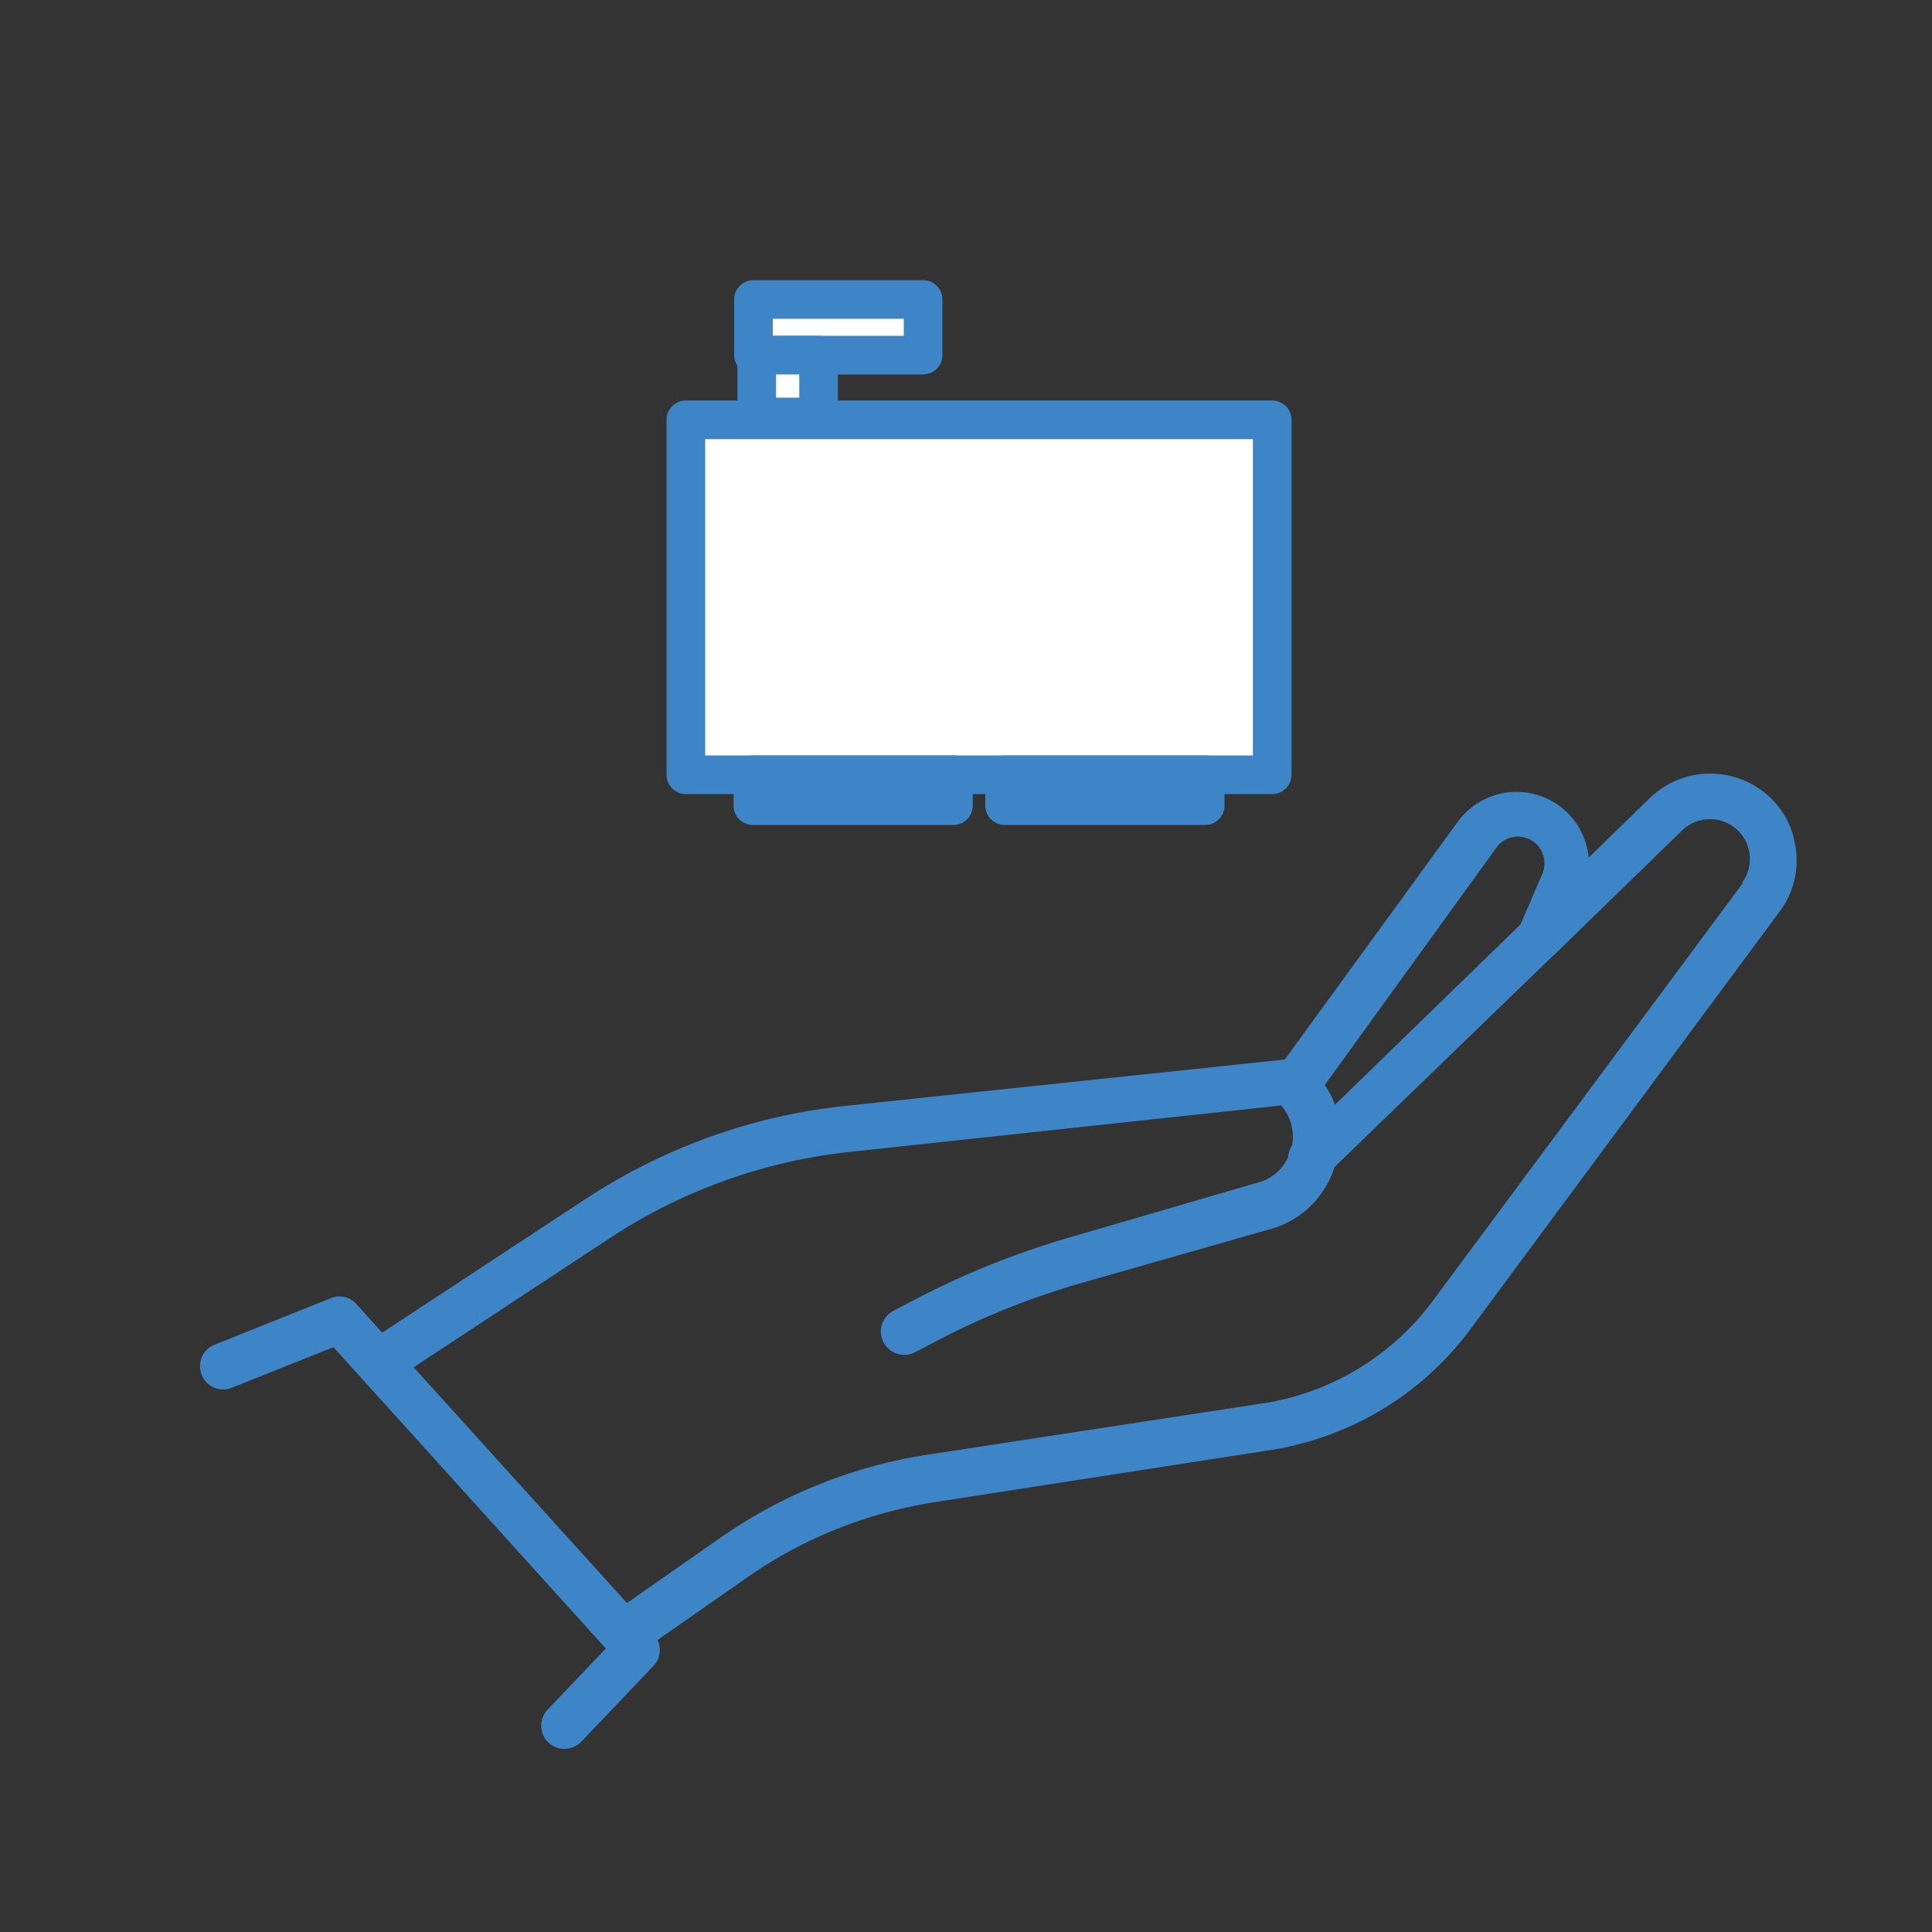
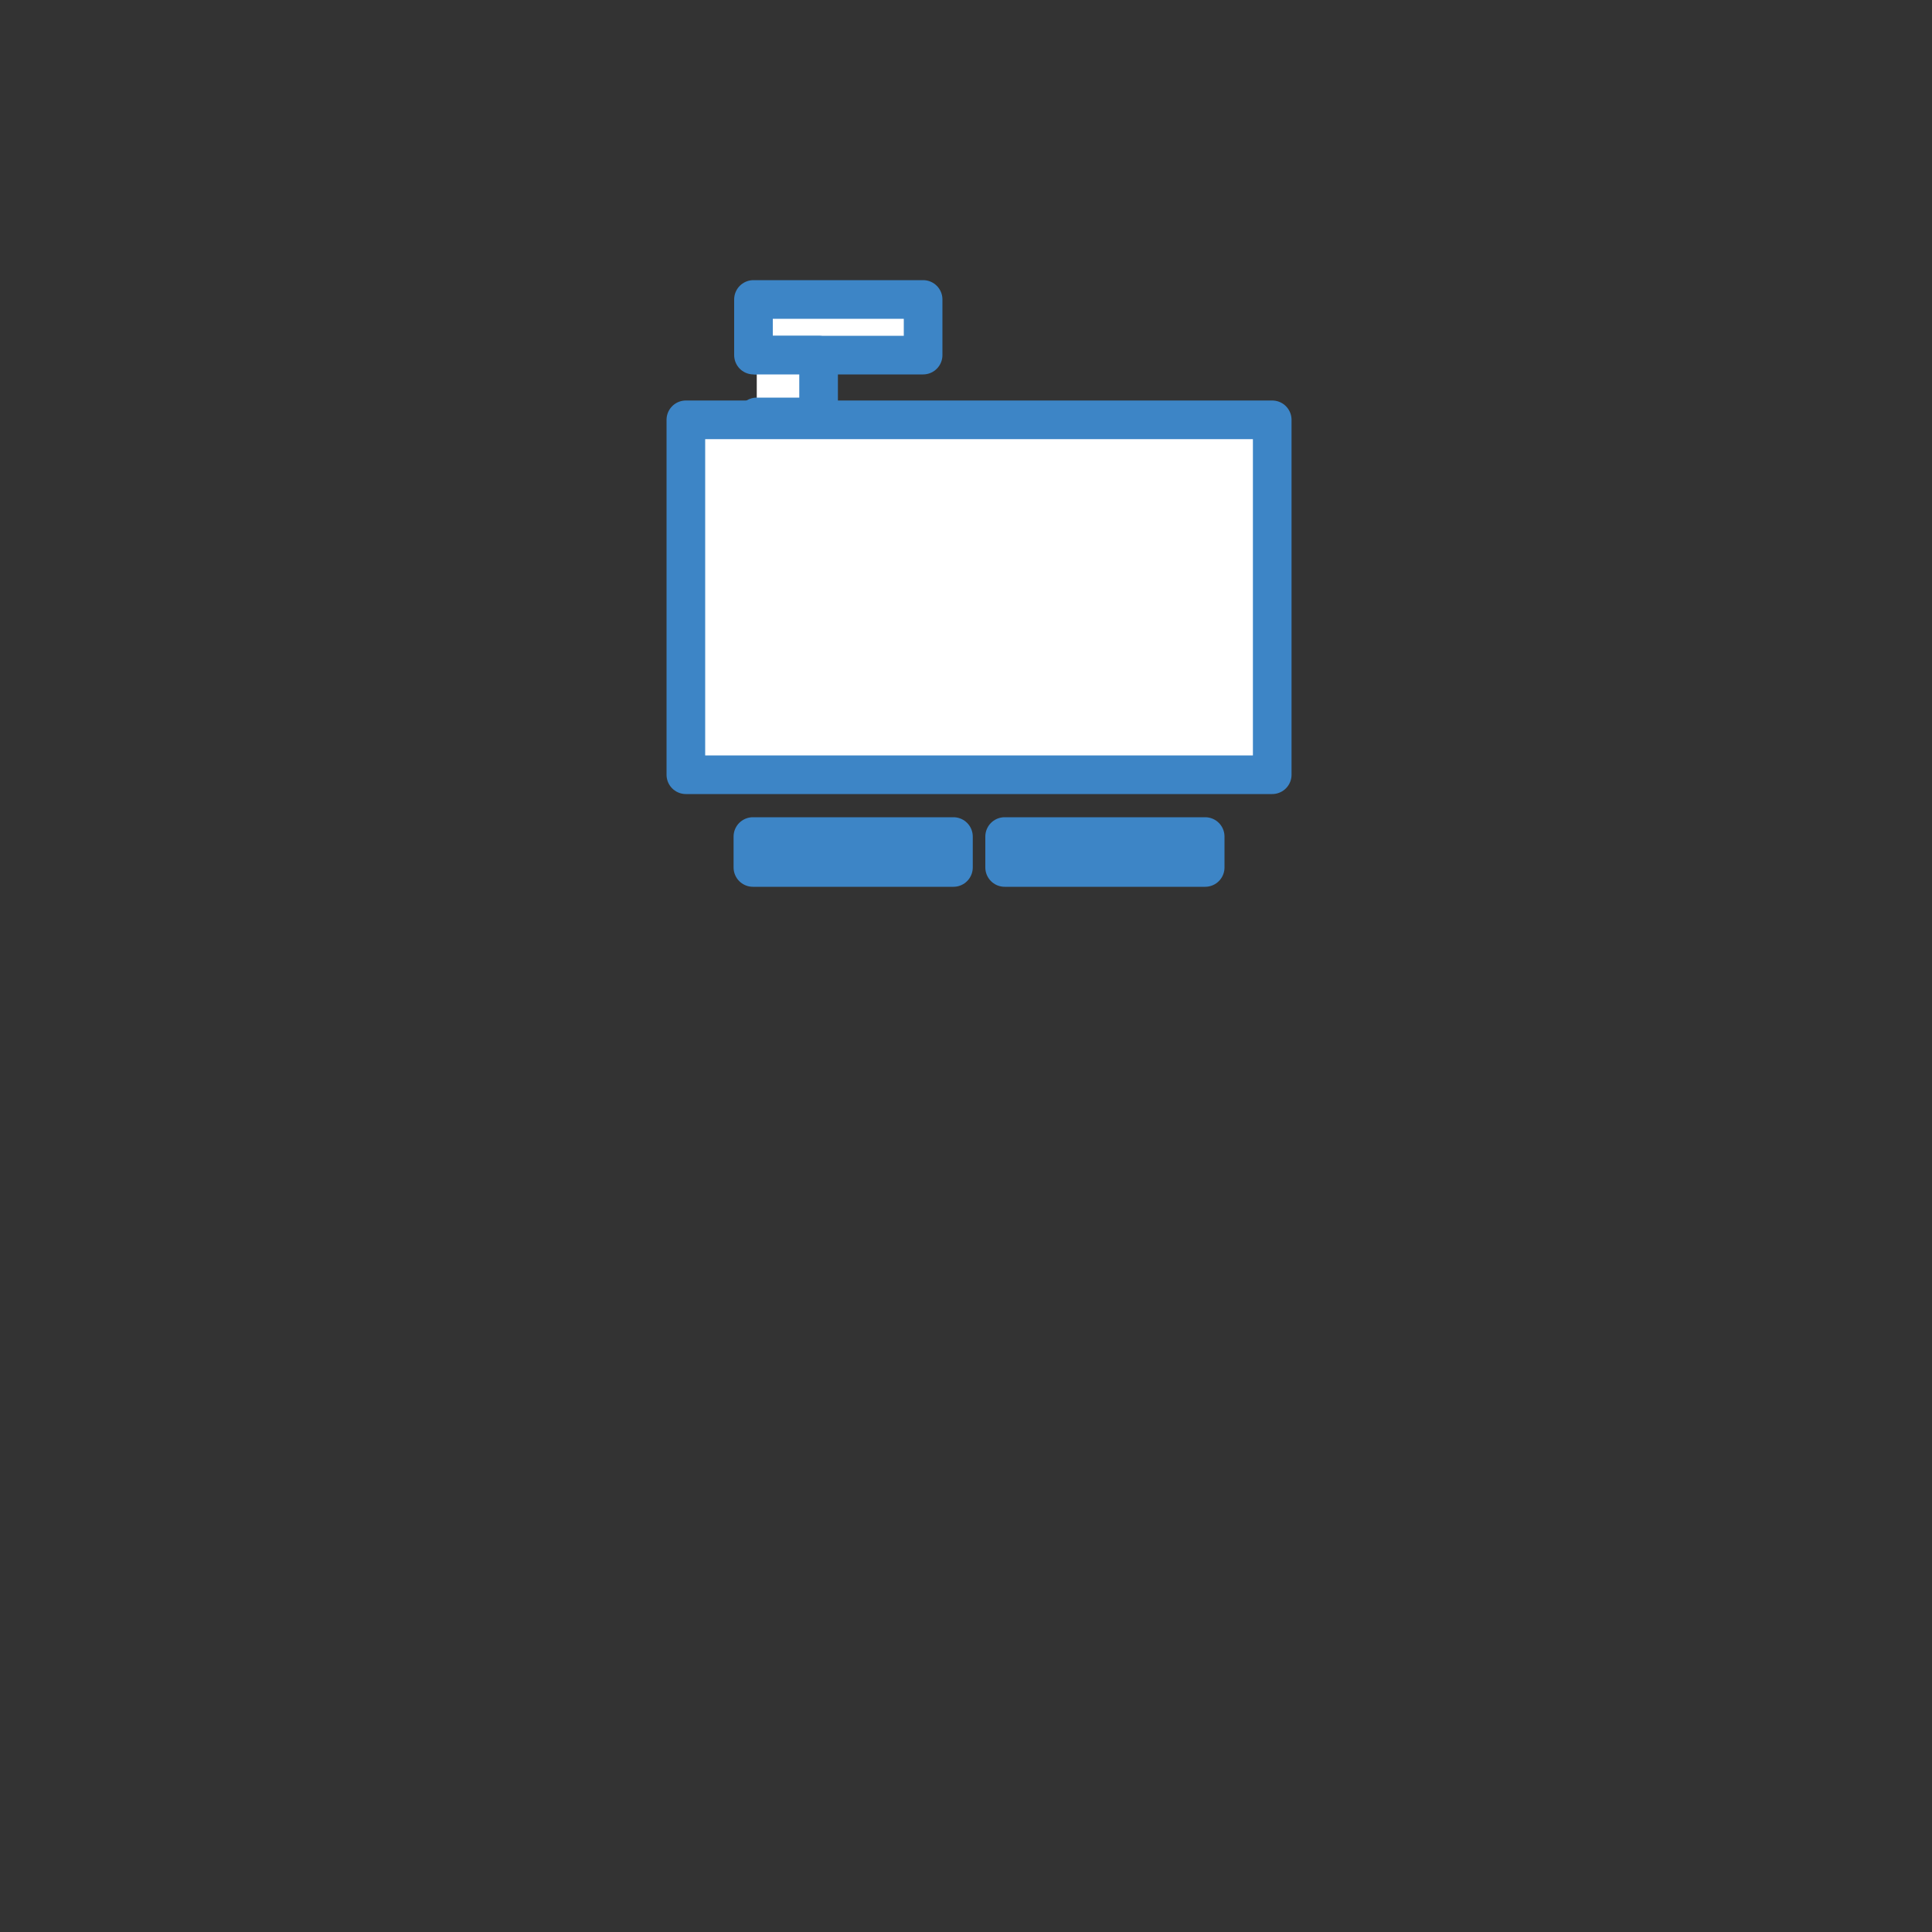
<svg xmlns="http://www.w3.org/2000/svg" width="100" height="100" stroke="#000" stroke-linecap="round" stroke-linejoin="round" fill="#fff" fill-rule="evenodd">
  <rect width="100%" height="100%" fill="#333333" stroke="none" />
-   <path d="M92.86 43.43c-.3-1.3-1.2-2.38-2.4-2.95a4.5 4.5 0 0 0-5.05.81l-3.18 3.1c-.15-1.56-1.24-2.86-2.75-3.27s-3.1.15-4.03 1.42l-8.95 12.3-22.73 2.4c-4.8.5-9.4 2.16-13.43 4.8l-10.56 6.94-1.33-1.48c-.34-.38-.87-.5-1.34-.3l-6 2.4c-.62.24-.92.94-.67 1.56.24.62.94.92 1.56.67l5.26-2.1 14.1 15.6-3 3.14c-.46.47-.46 1.23 0 1.7.23.22.53.35.85.35s.63-.13.86-.35l3.76-3.95c.34-.36.42-.9.2-1.33l4.7-3.28c2.87-2 6.15-3.3 9.6-3.85l17.4-2.7c4.14-.64 7.87-2.88 10.37-6.25L92.1 47.2a4.4 4.4 0 0 0 .75-3.77zm-15.46.52c.4-.63 1.2-.83 1.84-.47s.88 1.16.56 1.82l-1.1 2.55-9.6 9.33a4.5 4.5 0 0 0-.53-1.02zm12.8 1.77l-16.03 21.6a13.5 13.5 0 0 1-8.81 5.32L47.97 75.3a25.5 25.5 0 0 0-10.62 4.25l-4.9 3.42-11.04-12.2 10.24-6.74a28 28 0 0 1 12.36-4.41l22.3-2.4c.5.56.7 1.32.57 2.06-.12.2-.2.4-.2.6-.3.65-.86 1.14-1.54 1.32l-9.68 2.82c-2.77.8-5.46 1.87-8.02 3.2l-1.2.63a1.2 1.2 0 0 0-.51 1.62c.3.58 1 .82 1.6.54l1.2-.63a39.9 39.9 0 0 1 7.58-3.01l9.67-2.76a4.8 4.8 0 0 0 3.29-3.2L80.35 49.5a1.5 1.5 0 0 0 .23-.21l6.52-6.34c.78-.72 1.98-.73 2.77-.04.8.7.93 1.9.32 2.75z" fill="#3d85c6" fill-rule="nonzero" stroke="none" />
  <g stroke="#3d85c6" stroke-width="2">
    <path d="M35.5 21.73h30.35V40.1H35.5zM39 15.5h8.78v2.88H39z" />
-     <path d="M39.17 18.38h3.2v3.2h-3.2zm-.2 21.72h10.38v1.6H38.97zm13.03 0h10.38v1.6H52z" />
+     <path d="M39.17 18.38h3.2v3.2h-3.2m-.2 21.72h10.38v1.6H38.97zm13.03 0h10.38v1.6H52z" />
  </g>
</svg>